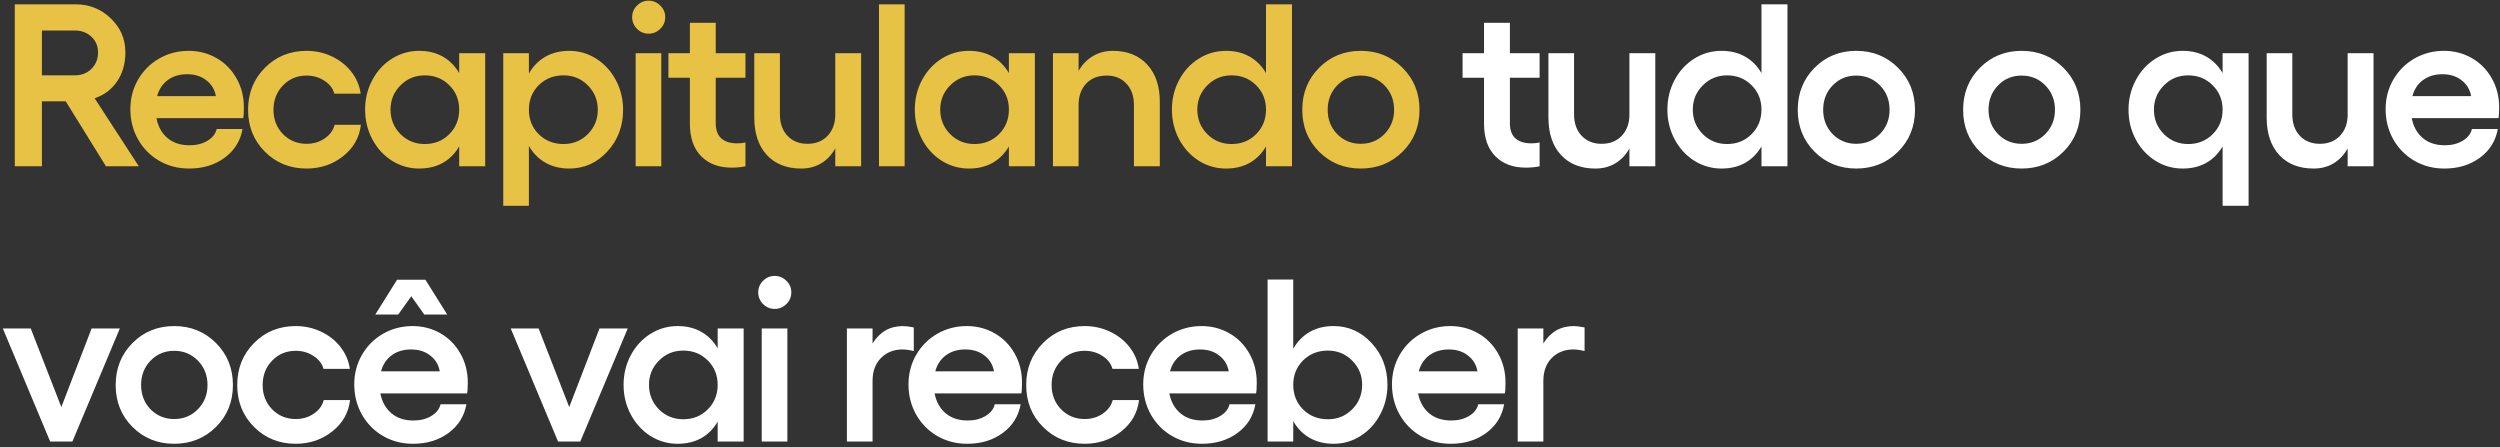
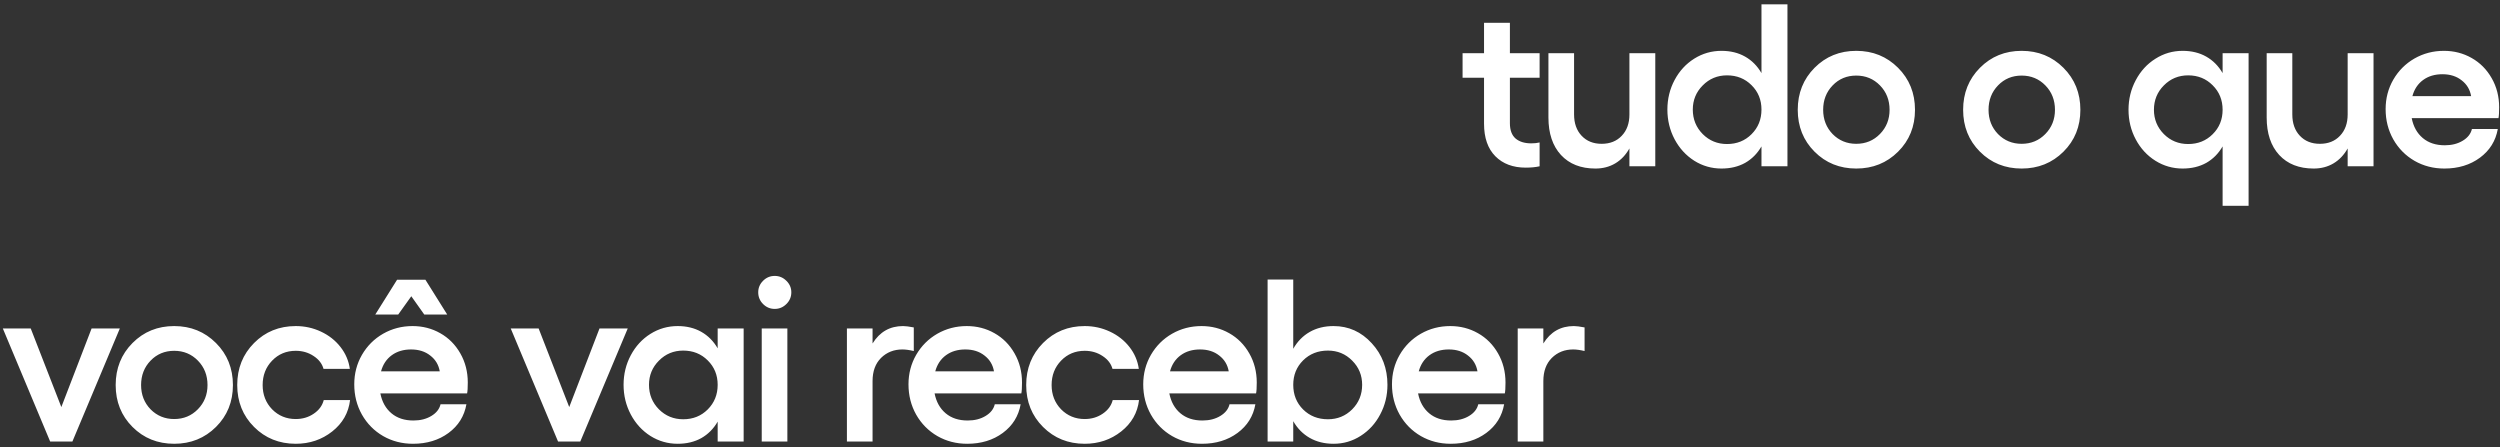
<svg xmlns="http://www.w3.org/2000/svg" width="436" height="78" viewBox="0 0 436 78" fill="none">
  <rect x="0" y="0" width="436" height="78" fill="#333333" stroke="none" />
-   <path d="M24.211 29H18.478L11.465 17.673H7.309V29H2.581V0.751H13.199C15.576 0.751 17.611 1.565 19.306 3.193C21.013 4.809 21.867 6.792 21.867 9.143C21.867 11.086 21.387 12.768 20.428 14.186C19.483 15.591 18.176 16.576 16.508 17.141L24.211 29ZM7.309 5.321V13.142H13.041C14.21 13.142 15.175 12.768 15.937 12.019C16.712 11.257 17.099 10.299 17.099 9.143C17.099 8.026 16.712 7.114 15.937 6.405C15.175 5.682 14.21 5.321 13.041 5.321H7.309ZM42.533 18.717C42.533 19.623 42.494 20.253 42.415 20.608H27.286C27.575 22.079 28.218 23.235 29.216 24.075C30.214 24.916 31.495 25.336 33.057 25.336C34.266 25.336 35.303 25.073 36.17 24.548C37.05 24.023 37.589 23.34 37.785 22.499H42.297C41.929 24.574 40.891 26.242 39.184 27.503C37.477 28.764 35.408 29.394 32.979 29.394C31.074 29.394 29.341 28.948 27.778 28.054C26.215 27.148 24.981 25.901 24.075 24.311C23.181 22.722 22.735 20.963 22.735 19.032C22.735 17.154 23.181 15.44 24.075 13.89C24.981 12.328 26.209 11.1 27.758 10.207C29.321 9.314 31.035 8.867 32.9 8.867C34.66 8.867 36.269 9.281 37.726 10.108C39.197 10.935 40.366 12.111 41.233 13.634C42.1 15.145 42.533 16.839 42.533 18.717ZM27.404 16.767H37.648C37.451 15.624 36.899 14.705 35.993 14.009C35.1 13.299 33.983 12.945 32.644 12.945C31.317 12.945 30.195 13.28 29.275 13.95C28.356 14.619 27.732 15.558 27.404 16.767ZM53.468 29.394C50.579 29.394 48.156 28.416 46.199 26.459C44.242 24.502 43.264 22.066 43.264 19.15C43.264 16.235 44.242 13.792 46.199 11.822C48.156 9.852 50.579 8.867 53.468 8.867C55.031 8.867 56.495 9.189 57.861 9.832C59.24 10.476 60.376 11.369 61.269 12.511C62.162 13.654 62.707 14.928 62.904 16.333H58.314C58.065 15.427 57.487 14.678 56.581 14.087C55.674 13.483 54.637 13.181 53.468 13.181C51.826 13.181 50.454 13.752 49.351 14.895C48.248 16.038 47.696 17.456 47.696 19.15C47.696 20.831 48.248 22.243 49.351 23.386C50.467 24.515 51.839 25.08 53.468 25.08C54.65 25.08 55.694 24.771 56.6 24.154C57.52 23.537 58.104 22.742 58.353 21.77H62.943C62.681 23.99 61.643 25.815 59.831 27.247C58.019 28.678 55.898 29.394 53.468 29.394ZM80.084 9.281H84.615V29H80.084V25.533C79.361 26.78 78.409 27.739 77.227 28.409C76.045 29.066 74.673 29.394 73.11 29.394C71.39 29.394 69.807 28.941 68.362 28.035C66.918 27.115 65.775 25.868 64.935 24.292C64.094 22.703 63.674 20.976 63.674 19.111C63.674 17.246 64.094 15.525 64.935 13.95C65.775 12.373 66.918 11.132 68.362 10.226C69.807 9.32 71.39 8.867 73.11 8.867C74.673 8.867 76.045 9.202 77.227 9.872C78.409 10.541 79.361 11.5 80.084 12.748V9.281ZM74.075 25.119C75.783 25.119 77.207 24.548 78.35 23.405C79.506 22.25 80.084 20.818 80.084 19.111C80.084 17.417 79.506 15.998 78.35 14.856C77.207 13.713 75.783 13.142 74.075 13.142C72.407 13.142 70.996 13.726 69.84 14.895C68.684 16.051 68.106 17.456 68.106 19.111C68.106 20.792 68.684 22.217 69.84 23.386C70.996 24.541 72.407 25.119 74.075 25.119ZM99.273 8.867C100.993 8.867 102.569 9.327 104.001 10.246C105.445 11.165 106.581 12.413 107.409 13.989C108.249 15.565 108.669 17.285 108.669 19.15C108.669 22 107.757 24.423 105.931 26.419C104.106 28.402 101.886 29.394 99.273 29.394C97.697 29.394 96.311 29.052 95.116 28.37C93.921 27.687 92.962 26.715 92.24 25.454V35.895H87.768V9.281H92.24V12.827C92.962 11.553 93.921 10.574 95.116 9.891C96.311 9.208 97.697 8.867 99.273 8.867ZM98.288 25.119C99.956 25.119 101.367 24.541 102.523 23.386C103.679 22.217 104.257 20.805 104.257 19.15C104.257 17.469 103.679 16.051 102.523 14.895C101.367 13.726 99.956 13.142 98.288 13.142C96.554 13.142 95.109 13.713 93.954 14.856C92.811 15.998 92.24 17.43 92.24 19.15C92.24 20.844 92.811 22.263 93.954 23.405C95.109 24.548 96.554 25.119 98.288 25.119ZM111.094 0.967C111.659 0.403 112.335 0.12 113.123 0.12C113.911 0.12 114.587 0.403 115.152 0.967C115.73 1.532 116.019 2.202 116.019 2.977C116.019 3.778 115.73 4.461 115.152 5.026C114.587 5.59 113.911 5.873 113.123 5.873C112.335 5.873 111.659 5.59 111.094 5.026C110.529 4.461 110.247 3.778 110.247 2.977C110.247 2.202 110.529 1.532 111.094 0.967ZM110.858 9.281H115.329V29H110.858V9.281ZM130.007 13.556H124.826V21.494C124.826 22.69 125.155 23.576 125.811 24.154C126.481 24.719 127.394 25.001 128.549 25.001C129.114 25.001 129.6 24.948 130.007 24.843V29C129.311 29.158 128.504 29.236 127.584 29.236C125.365 29.236 123.598 28.573 122.285 27.247C120.972 25.92 120.315 24.029 120.315 21.573V13.556H116.572V9.281H120.315V3.981H124.826V9.281H130.007V13.556ZM145.67 9.281H150.181V29H145.67V25.887C145.04 27.017 144.219 27.884 143.208 28.488C142.196 29.092 141.041 29.394 139.74 29.394C137.193 29.394 135.19 28.606 133.732 27.03C132.274 25.441 131.545 23.261 131.545 20.49V9.281H136.017V19.958C136.017 21.508 136.457 22.749 137.337 23.681C138.217 24.614 139.379 25.08 140.824 25.08C142.282 25.08 143.451 24.614 144.33 23.681C145.224 22.749 145.67 21.508 145.67 19.958V9.281ZM157.767 0.751V29H153.295V0.751H157.767ZM175.952 9.281H180.482V29H175.952V25.533C175.229 26.78 174.277 27.739 173.095 28.409C171.913 29.066 170.541 29.394 168.978 29.394C167.257 29.394 165.675 28.941 164.23 28.035C162.786 27.115 161.643 25.868 160.802 24.292C159.962 22.703 159.542 20.976 159.542 19.111C159.542 17.246 159.962 15.525 160.802 13.95C161.643 12.373 162.786 11.132 164.23 10.226C165.675 9.32 167.257 8.867 168.978 8.867C170.541 8.867 171.913 9.202 173.095 9.872C174.277 10.541 175.229 11.5 175.952 12.748V9.281ZM169.943 25.119C171.65 25.119 173.075 24.548 174.218 23.405C175.374 22.25 175.952 20.818 175.952 19.111C175.952 17.417 175.374 15.998 174.218 14.856C173.075 13.713 171.65 13.142 169.943 13.142C168.275 13.142 166.863 13.726 165.708 14.895C164.552 16.051 163.974 17.456 163.974 19.111C163.974 20.792 164.552 22.217 165.708 23.386C166.863 24.541 168.275 25.119 169.943 25.119ZM194.077 8.867C196.598 8.867 198.595 9.662 200.065 11.251C201.536 12.84 202.272 15.007 202.272 17.752V29H197.761V18.303C197.761 16.753 197.321 15.512 196.441 14.58C195.574 13.647 194.425 13.181 192.993 13.181C191.509 13.181 190.321 13.647 189.428 14.58C188.548 15.512 188.108 16.753 188.108 18.303V29H183.636V9.281H188.108V12.373C188.738 11.257 189.566 10.397 190.59 9.793C191.614 9.176 192.777 8.867 194.077 8.867ZM220.791 0.751H225.322V29H220.791V25.533C220.069 26.78 219.117 27.739 217.935 28.409C216.753 29.066 215.38 29.394 213.817 29.394C212.097 29.394 210.514 28.941 209.07 28.035C207.625 27.115 206.483 25.868 205.642 24.292C204.801 22.703 204.381 20.976 204.381 19.111C204.381 17.246 204.801 15.525 205.642 13.95C206.483 12.373 207.625 11.132 209.07 10.226C210.514 9.32 212.097 8.867 213.817 8.867C215.38 8.867 216.753 9.202 217.935 9.872C219.117 10.541 220.069 11.5 220.791 12.748V0.751ZM214.783 25.119C216.49 25.119 217.915 24.548 219.057 23.405C220.213 22.25 220.791 20.818 220.791 19.111C220.791 17.417 220.213 15.998 219.057 14.856C217.915 13.713 216.49 13.142 214.783 13.142C213.115 13.142 211.703 13.726 210.547 14.895C209.391 16.051 208.814 17.456 208.814 19.111C208.814 20.792 209.391 22.217 210.547 23.386C211.703 24.541 213.115 25.119 214.783 25.119ZM230.051 11.822C232.008 9.852 234.431 8.867 237.321 8.867C240.21 8.867 242.639 9.852 244.609 11.822C246.579 13.792 247.564 16.235 247.564 19.15C247.564 22.066 246.579 24.502 244.609 26.459C242.639 28.416 240.21 29.394 237.321 29.394C234.431 29.394 232.008 28.416 230.051 26.459C228.095 24.502 227.116 22.066 227.116 19.15C227.116 16.235 228.095 13.792 230.051 11.822ZM241.457 14.895C240.341 13.752 238.962 13.181 237.321 13.181C235.679 13.181 234.307 13.752 233.203 14.895C232.1 16.038 231.549 17.456 231.549 19.15C231.549 20.831 232.1 22.243 233.203 23.386C234.32 24.515 235.692 25.08 237.321 25.08C238.962 25.08 240.341 24.509 241.457 23.366C242.574 22.223 243.132 20.818 243.132 19.15C243.132 17.456 242.574 16.038 241.457 14.895Z" fill="#E7C245" />
  <path d="M268.508 13.556H263.327V21.494C263.327 22.69 263.656 23.576 264.312 24.154C264.982 24.719 265.895 25.001 267.05 25.001C267.615 25.001 268.101 24.948 268.508 24.843V29C267.812 29.158 267.004 29.236 266.085 29.236C263.866 29.236 262.099 28.573 260.786 27.247C259.473 25.92 258.816 24.029 258.816 21.573V13.556H255.073V9.281H258.816V3.981H263.327V9.281H268.508V13.556ZM284.171 9.281H288.682V29H284.171V25.887C283.541 27.017 282.72 27.884 281.709 28.488C280.697 29.092 279.542 29.394 278.241 29.394C275.694 29.394 273.691 28.606 272.233 27.03C270.775 25.441 270.046 23.261 270.046 20.49V9.281H274.518V19.958C274.518 21.508 274.958 22.749 275.838 23.681C276.718 24.614 277.88 25.08 279.325 25.08C280.783 25.08 281.951 24.614 282.831 23.681C283.724 22.749 284.171 21.508 284.171 19.958V9.281ZM307.201 0.751H311.732V29H307.201V25.533C306.479 26.78 305.527 27.739 304.345 28.409C303.163 29.066 301.791 29.394 300.228 29.394C298.507 29.394 296.925 28.941 295.48 28.035C294.036 27.115 292.893 25.868 292.052 24.292C291.212 22.703 290.792 20.976 290.792 19.111C290.792 17.246 291.212 15.525 292.052 13.95C292.893 12.373 294.036 11.132 295.48 10.226C296.925 9.32 298.507 8.867 300.228 8.867C301.791 8.867 303.163 9.202 304.345 9.872C305.527 10.541 306.479 11.5 307.201 12.748V0.751ZM301.193 25.119C302.9 25.119 304.325 24.548 305.468 23.405C306.624 22.25 307.201 20.818 307.201 19.111C307.201 17.417 306.624 15.998 305.468 14.856C304.325 13.713 302.9 13.142 301.193 13.142C299.525 13.142 298.113 13.726 296.958 14.895C295.802 16.051 295.224 17.456 295.224 19.111C295.224 20.792 295.802 22.217 296.958 23.386C298.113 24.541 299.525 25.119 301.193 25.119ZM316.462 11.822C318.419 9.852 320.842 8.867 323.731 8.867C326.62 8.867 329.05 9.852 331.02 11.822C332.99 13.792 333.975 16.235 333.975 19.15C333.975 22.066 332.99 24.502 331.02 26.459C329.05 28.416 326.62 29.394 323.731 29.394C320.842 29.394 318.419 28.416 316.462 26.459C314.505 24.502 313.527 22.066 313.527 19.15C313.527 16.235 314.505 13.792 316.462 11.822ZM327.868 14.895C326.752 13.752 325.373 13.181 323.731 13.181C322.089 13.181 320.717 13.752 319.614 14.895C318.511 16.038 317.959 17.456 317.959 19.15C317.959 20.831 318.511 22.243 319.614 23.386C320.73 24.515 322.102 25.08 323.731 25.08C325.373 25.08 326.752 24.509 327.868 23.366C328.984 22.223 329.542 20.818 329.542 19.15C329.542 17.456 328.984 16.038 327.868 14.895ZM345.305 11.822C347.262 9.852 349.685 8.867 352.574 8.867C355.464 8.867 357.893 9.852 359.863 11.822C361.833 13.792 362.818 16.235 362.818 19.15C362.818 22.066 361.833 24.502 359.863 26.459C357.893 28.416 355.464 29.394 352.574 29.394C349.685 29.394 347.262 28.416 345.305 26.459C343.348 24.502 342.37 22.066 342.37 19.15C342.37 16.235 343.348 13.792 345.305 11.822ZM356.711 14.895C355.595 13.752 354.216 13.181 352.574 13.181C350.933 13.181 349.56 13.752 348.457 14.895C347.354 16.038 346.802 17.456 346.802 19.15C346.802 20.831 347.354 22.243 348.457 23.386C349.573 24.515 350.946 25.08 352.574 25.08C354.216 25.08 355.595 24.509 356.711 23.366C357.828 22.223 358.386 20.818 358.386 19.15C358.386 17.456 357.828 16.038 356.711 14.895ZM387.623 9.281H392.154V35.895H387.623V25.533C386.901 26.78 385.949 27.739 384.767 28.409C383.585 29.066 382.212 29.394 380.65 29.394C378.929 29.394 377.347 28.941 375.902 28.035C374.457 27.128 373.315 25.887 372.474 24.311C371.634 22.735 371.213 21.015 371.213 19.15C371.213 17.285 371.634 15.565 372.474 13.989C373.315 12.4 374.457 11.152 375.902 10.246C377.347 9.327 378.929 8.867 380.65 8.867C382.212 8.867 383.585 9.202 384.767 9.872C385.949 10.541 386.901 11.5 387.623 12.748V9.281ZM381.615 25.119C383.322 25.119 384.747 24.548 385.89 23.405C387.045 22.263 387.623 20.844 387.623 19.15C387.623 17.443 387.045 16.018 385.89 14.875C384.747 13.72 383.322 13.142 381.615 13.142C379.947 13.142 378.535 13.726 377.379 14.895C376.224 16.051 375.646 17.469 375.646 19.15C375.646 20.805 376.224 22.217 377.379 23.386C378.535 24.541 379.947 25.119 381.615 25.119ZM409.432 9.281H413.943V29H409.432V25.887C408.802 27.017 407.981 27.884 406.97 28.488C405.959 29.092 404.803 29.394 403.503 29.394C400.955 29.394 398.952 28.606 397.494 27.03C396.036 25.441 395.308 23.261 395.308 20.49V9.281H399.779V19.958C399.779 21.508 400.219 22.749 401.099 23.681C401.979 24.614 403.141 25.08 404.586 25.08C406.044 25.08 407.213 24.614 408.093 23.681C408.986 22.749 409.432 21.508 409.432 19.958V9.281ZM435.851 18.717C435.851 19.623 435.812 20.253 435.733 20.608H420.603C420.892 22.079 421.536 23.235 422.534 24.075C423.532 24.916 424.813 25.336 426.375 25.336C427.584 25.336 428.621 25.073 429.488 24.548C430.368 24.023 430.906 23.34 431.103 22.499H435.615C435.247 24.574 434.209 26.242 432.502 27.503C430.795 28.764 428.726 29.394 426.297 29.394C424.392 29.394 422.659 28.948 421.096 28.054C419.533 27.148 418.299 25.901 417.392 24.311C416.499 22.722 416.053 20.963 416.053 19.032C416.053 17.154 416.499 15.44 417.392 13.89C418.299 12.328 419.527 11.1 421.076 10.207C422.639 9.314 424.353 8.867 426.218 8.867C427.978 8.867 429.587 9.281 431.044 10.108C432.515 10.935 433.684 12.111 434.551 13.634C435.418 15.145 435.851 16.839 435.851 18.717ZM420.722 16.767H430.965C430.768 15.624 430.217 14.705 429.311 14.009C428.418 13.299 427.301 12.945 425.962 12.945C424.635 12.945 423.512 13.28 422.593 13.95C421.674 14.619 421.05 15.558 420.722 16.767ZM20.901 57.281L12.627 77H8.747L0.492 57.281H5.358L10.697 70.992L15.976 57.281H20.901ZM23.109 59.822C25.066 57.852 27.489 56.867 30.378 56.867C33.268 56.867 35.697 57.852 37.667 59.822C39.637 61.792 40.622 64.235 40.622 67.15C40.622 70.066 39.637 72.502 37.667 74.459C35.697 76.416 33.268 77.394 30.378 77.394C27.489 77.394 25.066 76.416 23.109 74.459C21.152 72.502 20.174 70.066 20.174 67.15C20.174 64.235 21.152 61.792 23.109 59.822ZM34.515 62.895C33.399 61.752 32.02 61.181 30.378 61.181C28.737 61.181 27.364 61.752 26.261 62.895C25.158 64.038 24.606 65.456 24.606 67.15C24.606 68.831 25.158 70.243 26.261 71.386C27.378 72.515 28.75 73.08 30.378 73.08C32.02 73.08 33.399 72.508 34.515 71.366C35.632 70.223 36.19 68.818 36.19 67.15C36.19 65.456 35.632 64.038 34.515 62.895ZM51.577 77.394C48.688 77.394 46.264 76.416 44.308 74.459C42.351 72.502 41.372 70.066 41.372 67.15C41.372 64.235 42.351 61.792 44.308 59.822C46.264 57.852 48.688 56.867 51.577 56.867C53.14 56.867 54.604 57.189 55.97 57.832C57.349 58.476 58.485 59.369 59.378 60.511C60.271 61.654 60.816 62.928 61.013 64.333H56.423C56.173 63.427 55.596 62.678 54.689 62.087C53.783 61.483 52.746 61.181 51.577 61.181C49.935 61.181 48.563 61.752 47.459 62.895C46.356 64.038 45.805 65.456 45.805 67.15C45.805 68.831 46.356 70.243 47.459 71.386C48.576 72.515 49.948 73.08 51.577 73.08C52.759 73.08 53.803 72.771 54.709 72.154C55.628 71.537 56.213 70.742 56.462 69.77H61.052C60.79 71.99 59.752 73.815 57.94 75.247C56.127 76.678 54.006 77.394 51.577 77.394ZM71.731 51.666L69.446 54.858H65.447L69.249 48.79H74.194L77.996 54.858H73.996L71.731 51.666ZM81.581 66.717C81.581 67.623 81.541 68.253 81.463 68.608H66.333C66.622 70.079 67.266 71.235 68.264 72.075C69.262 72.916 70.543 73.336 72.105 73.336C73.314 73.336 74.351 73.073 75.218 72.548C76.098 72.023 76.636 71.34 76.833 70.499H81.344C80.977 72.574 79.939 74.242 78.232 75.503C76.525 76.764 74.456 77.394 72.026 77.394C70.122 77.394 68.389 76.948 66.826 76.054C65.263 75.148 64.028 73.901 63.122 72.311C62.229 70.722 61.783 68.963 61.783 67.032C61.783 65.154 62.229 63.44 63.122 61.89C64.028 60.328 65.256 59.1 66.806 58.207C68.369 57.313 70.083 56.867 71.948 56.867C73.708 56.867 75.316 57.281 76.774 58.108C78.245 58.935 79.414 60.111 80.281 61.634C81.147 63.145 81.581 64.839 81.581 66.717ZM66.452 64.766H76.695C76.498 63.624 75.947 62.705 75.041 62.009C74.147 61.299 73.031 60.945 71.692 60.945C70.365 60.945 69.242 61.28 68.323 61.95C67.404 62.619 66.78 63.558 66.452 64.766ZM109.479 57.281L101.205 77H97.324L89.07 57.281H93.936L99.274 70.992L104.554 57.281H109.479ZM125.161 57.281H129.692V77H125.161V73.533C124.439 74.781 123.487 75.739 122.305 76.409C121.123 77.066 119.75 77.394 118.187 77.394C116.467 77.394 114.885 76.941 113.44 76.035C111.995 75.115 110.853 73.868 110.012 72.292C109.172 70.703 108.751 68.976 108.751 67.111C108.751 65.246 109.172 63.526 110.012 61.95C110.853 60.373 111.995 59.132 113.44 58.226C114.885 57.32 116.467 56.867 118.187 56.867C119.75 56.867 121.123 57.202 122.305 57.872C123.487 58.541 124.439 59.5 125.161 60.748V57.281ZM119.153 73.119C120.86 73.119 122.285 72.548 123.428 71.405C124.583 70.25 125.161 68.818 125.161 67.111C125.161 65.417 124.583 63.998 123.428 62.856C122.285 61.713 120.86 61.142 119.153 61.142C117.485 61.142 116.073 61.726 114.917 62.895C113.762 64.051 113.184 65.456 113.184 67.111C113.184 68.792 113.762 70.217 114.917 71.386C116.073 72.541 117.485 73.119 119.153 73.119ZM133.082 48.967C133.647 48.403 134.323 48.12 135.111 48.12C135.899 48.12 136.575 48.403 137.14 48.967C137.718 49.532 138.007 50.202 138.007 50.977C138.007 51.778 137.718 52.461 137.14 53.026C136.575 53.59 135.899 53.873 135.111 53.873C134.323 53.873 133.647 53.59 133.082 53.026C132.517 52.461 132.235 51.778 132.235 50.977C132.235 50.202 132.517 49.532 133.082 48.967ZM132.846 57.281H137.317V77H132.846V57.281ZM157.493 56.867C157.926 56.867 158.55 56.946 159.364 57.103V61.221C158.603 61.037 157.939 60.945 157.375 60.945C155.891 60.945 154.65 61.437 153.652 62.422C152.667 63.407 152.174 64.753 152.174 66.461V77H147.702V57.281H152.174V59.901C153.422 57.878 155.195 56.867 157.493 56.867ZM178.238 66.717C178.238 67.623 178.199 68.253 178.12 68.608H162.991C163.28 70.079 163.923 71.235 164.921 72.075C165.919 72.916 167.2 73.336 168.763 73.336C169.971 73.336 171.008 73.073 171.875 72.548C172.755 72.023 173.294 71.34 173.491 70.499H178.002C177.634 72.574 176.597 74.242 174.889 75.503C173.182 76.764 171.114 77.394 168.684 77.394C166.78 77.394 165.046 76.948 163.483 76.054C161.92 75.148 160.686 73.901 159.78 72.311C158.887 70.722 158.44 68.963 158.44 67.032C158.44 65.154 158.887 63.44 159.78 61.89C160.686 60.328 161.914 59.1 163.464 58.207C165.026 57.313 166.74 56.867 168.605 56.867C170.365 56.867 171.974 57.281 173.432 58.108C174.902 58.935 176.071 60.111 176.938 61.634C177.805 63.145 178.238 64.839 178.238 66.717ZM163.109 64.766H173.353C173.156 63.624 172.604 62.705 171.698 62.009C170.805 61.299 169.689 60.945 168.349 60.945C167.023 60.945 165.9 61.28 164.98 61.95C164.061 62.619 163.437 63.558 163.109 64.766ZM189.173 77.394C186.284 77.394 183.861 76.416 181.904 74.459C179.947 72.502 178.969 70.066 178.969 67.15C178.969 64.235 179.947 61.792 181.904 59.822C183.861 57.852 186.284 56.867 189.173 56.867C190.736 56.867 192.2 57.189 193.566 57.832C194.945 58.476 196.081 59.369 196.974 60.511C197.867 61.654 198.412 62.928 198.609 64.333H194.019C193.77 63.427 193.192 62.678 192.286 62.087C191.379 61.483 190.342 61.181 189.173 61.181C187.531 61.181 186.159 61.752 185.056 62.895C183.953 64.038 183.401 65.456 183.401 67.15C183.401 68.831 183.953 70.243 185.056 71.386C186.172 72.515 187.545 73.08 189.173 73.08C190.355 73.08 191.399 72.771 192.305 72.154C193.225 71.537 193.809 70.742 194.059 69.77H198.649C198.386 71.99 197.348 73.815 195.536 75.247C193.724 76.678 191.603 77.394 189.173 77.394ZM219.177 66.717C219.177 67.623 219.138 68.253 219.059 68.608H203.93C204.219 70.079 204.862 71.235 205.86 72.075C206.858 72.916 208.139 73.336 209.702 73.336C210.91 73.336 211.947 73.073 212.814 72.548C213.694 72.023 214.233 71.34 214.43 70.499H218.941C218.573 72.574 217.536 74.242 215.828 75.503C214.121 76.764 212.053 77.394 209.623 77.394C207.719 77.394 205.985 76.948 204.422 76.054C202.859 75.148 201.625 73.901 200.719 72.311C199.826 70.722 199.379 68.963 199.379 67.032C199.379 65.154 199.826 63.44 200.719 61.89C201.625 60.328 202.853 59.1 204.402 58.207C205.965 57.313 207.679 56.867 209.544 56.867C211.304 56.867 212.913 57.281 214.37 58.108C215.841 58.935 217.01 60.111 217.877 61.634C218.744 63.145 219.177 64.839 219.177 66.717ZM204.048 64.766H214.292C214.095 63.624 213.543 62.705 212.637 62.009C211.744 61.299 210.628 60.945 209.288 60.945C207.962 60.945 206.839 61.28 205.919 61.95C205 62.619 204.376 63.558 204.048 64.766ZM232.575 56.867C235.188 56.867 237.408 57.865 239.233 59.861C241.058 61.844 241.971 64.261 241.971 67.111C241.971 68.976 241.551 70.696 240.71 72.272C239.883 73.848 238.747 75.096 237.302 76.015C235.871 76.934 234.295 77.394 232.575 77.394C230.999 77.394 229.613 77.052 228.418 76.37C227.223 75.687 226.264 74.715 225.542 73.454V77H221.07V48.751H225.542V60.827C226.264 59.553 227.223 58.574 228.418 57.891C229.613 57.208 230.999 56.867 232.575 56.867ZM231.59 73.119C233.257 73.119 234.669 72.541 235.825 71.386C236.981 70.217 237.559 68.792 237.559 67.111C237.559 65.456 236.981 64.051 235.825 62.895C234.669 61.726 233.257 61.142 231.59 61.142C229.856 61.142 228.411 61.713 227.256 62.856C226.113 63.998 225.542 65.417 225.542 67.111C225.542 68.831 226.113 70.263 227.256 71.405C228.411 72.548 229.856 73.119 231.59 73.119ZM262.559 66.717C262.559 67.623 262.52 68.253 262.441 68.608H247.311C247.6 70.079 248.244 71.235 249.242 72.075C250.24 72.916 251.521 73.336 253.083 73.336C254.292 73.336 255.329 73.073 256.196 72.548C257.076 72.023 257.614 71.34 257.811 70.499H262.323C261.955 72.574 260.917 74.242 259.21 75.503C257.503 76.764 255.434 77.394 253.005 77.394C251.1 77.394 249.367 76.948 247.804 76.054C246.241 75.148 245.007 73.901 244.1 72.311C243.207 70.722 242.761 68.963 242.761 67.032C242.761 65.154 243.207 63.44 244.1 61.89C245.007 60.328 246.235 59.1 247.784 58.207C249.347 57.313 251.061 56.867 252.926 56.867C254.686 56.867 256.294 57.281 257.752 58.108C259.223 58.935 260.392 60.111 261.259 61.634C262.126 63.145 262.559 64.839 262.559 66.717ZM247.43 64.766H257.673C257.476 63.624 256.925 62.705 256.019 62.009C255.126 61.299 254.009 60.945 252.67 60.945C251.343 60.945 250.22 61.28 249.301 61.95C248.382 62.619 247.758 63.558 247.43 64.766ZM274.479 56.867C274.912 56.867 275.536 56.946 276.35 57.103V61.221C275.589 61.037 274.925 60.945 274.361 60.945C272.877 60.945 271.635 61.437 270.637 62.422C269.652 63.407 269.16 64.753 269.16 66.461V77H264.688V57.281H269.16V59.901C270.408 57.878 272.18 56.867 274.479 56.867Z" fill="white" />
</svg>